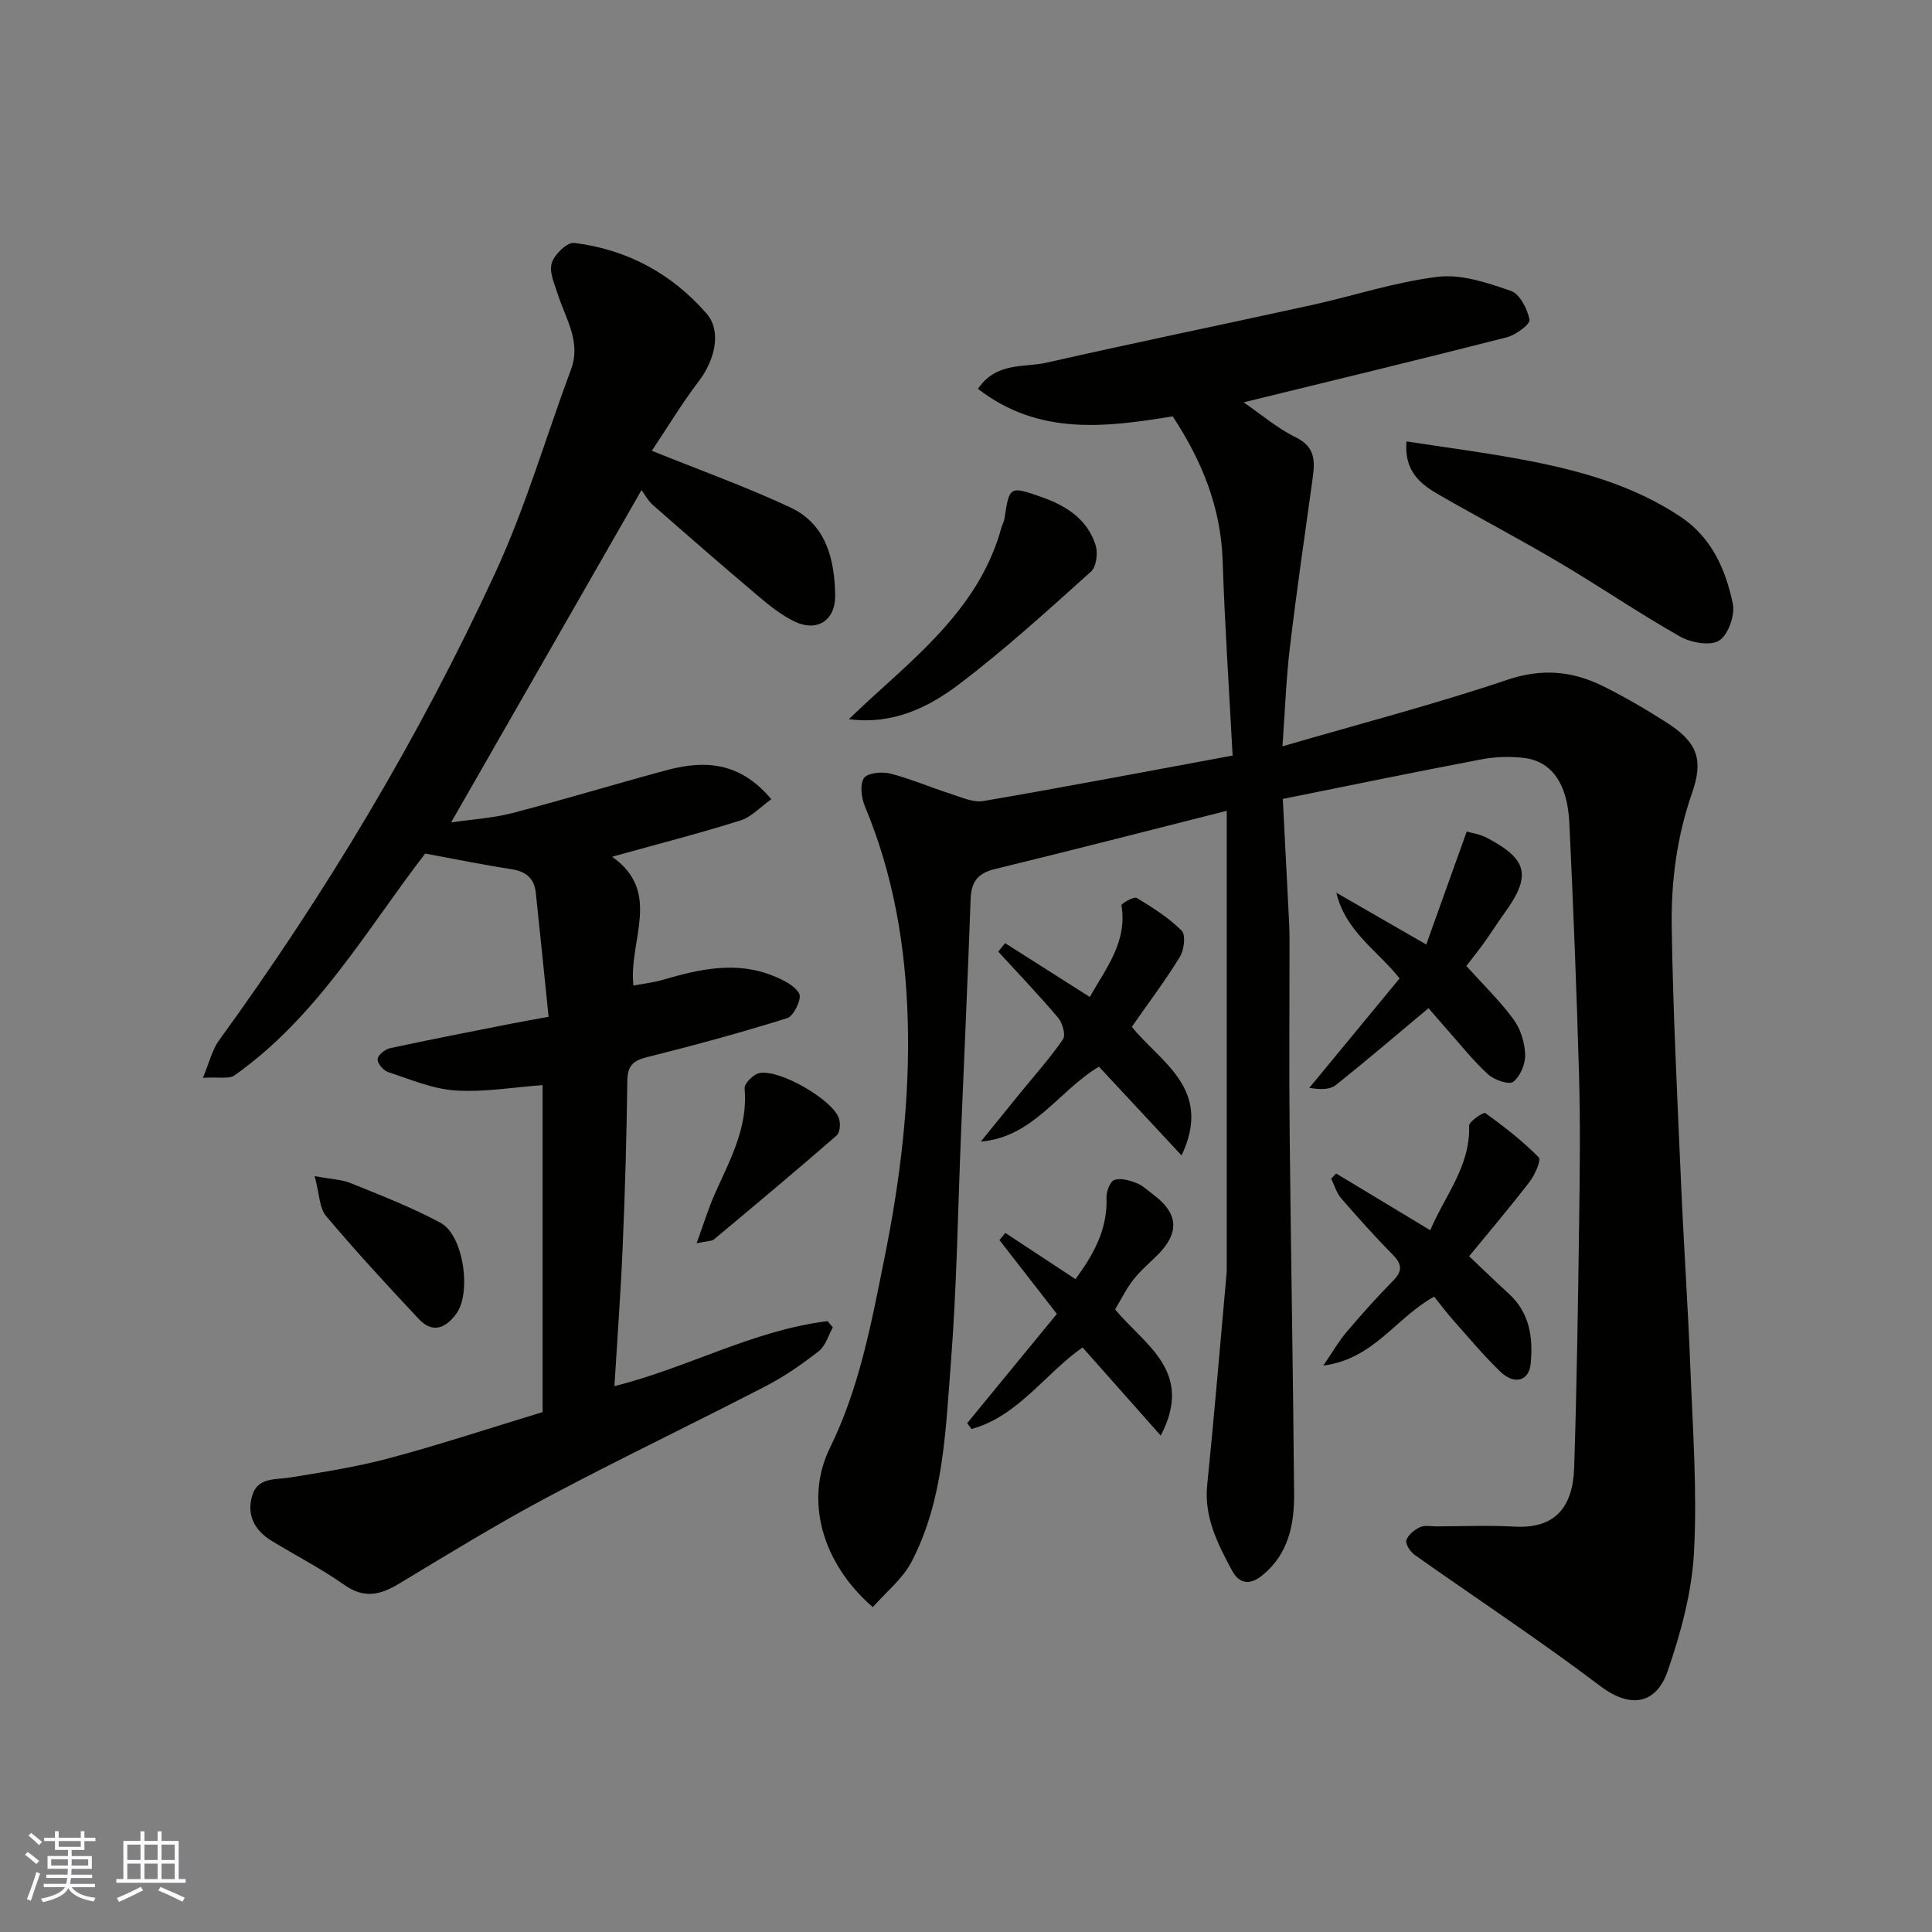
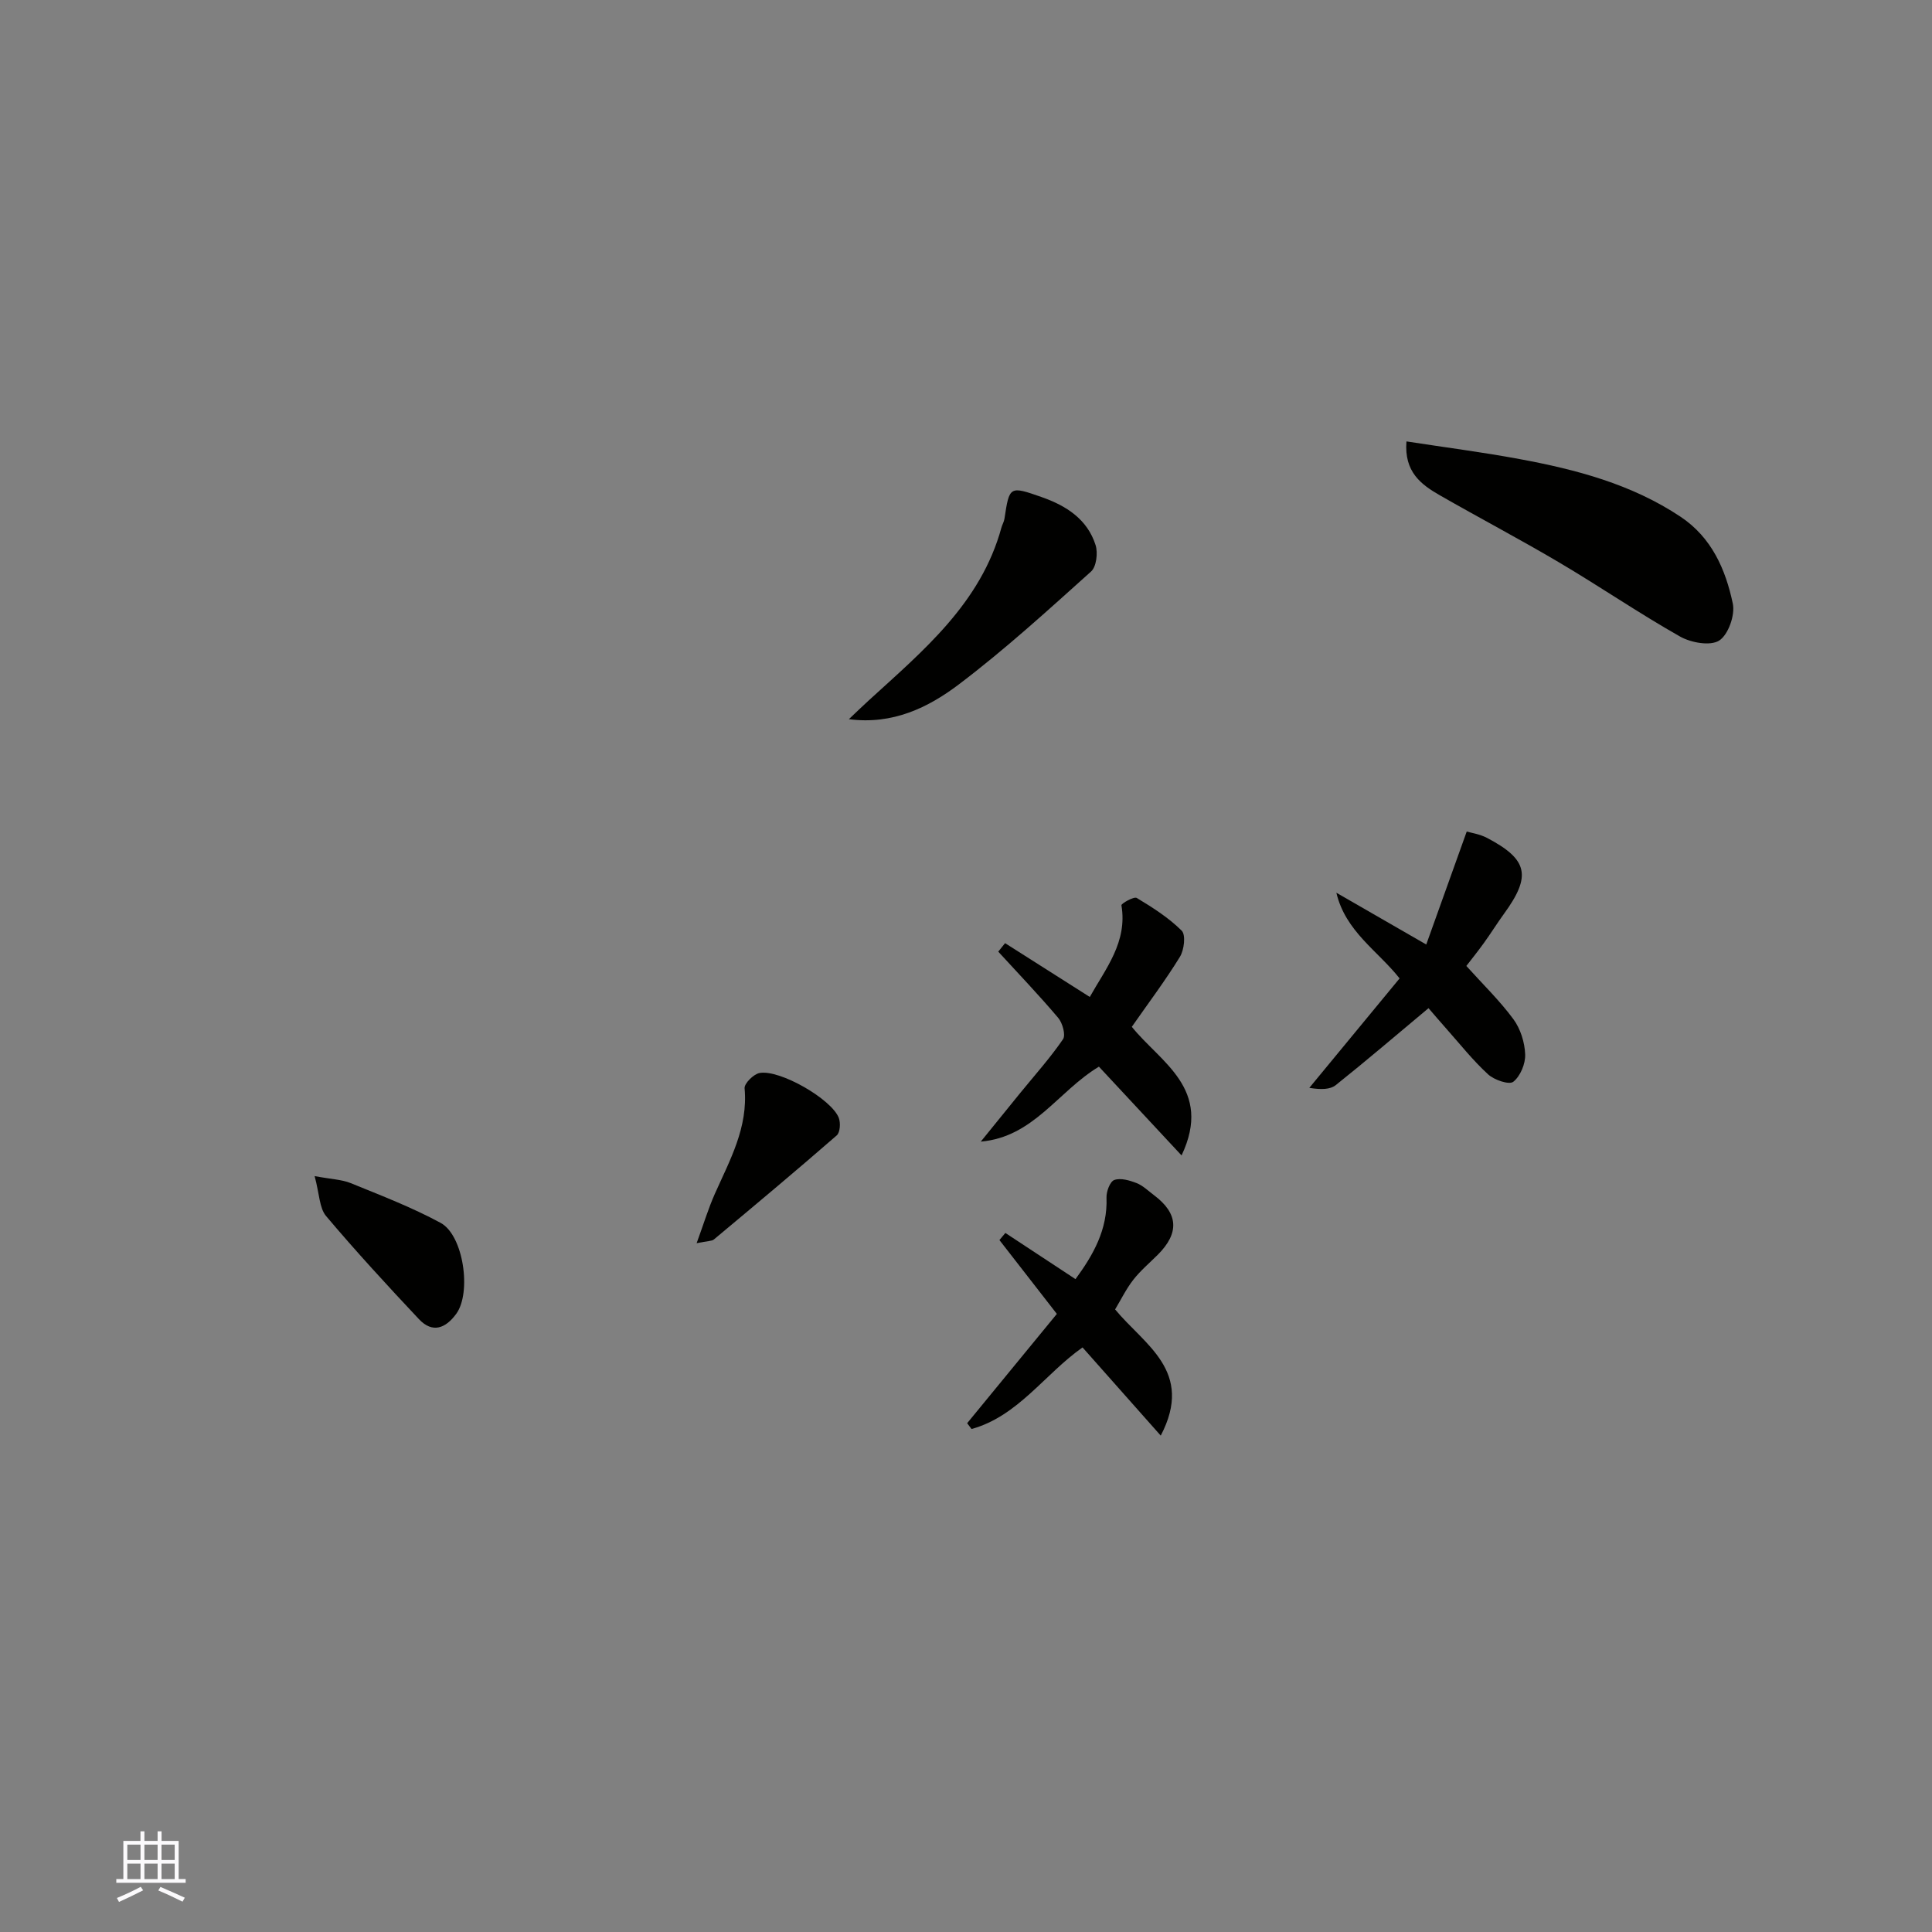
<svg xmlns="http://www.w3.org/2000/svg" enable-background="new 0 0 400 400" viewBox="0 0 400 400">
  <rect x="0" y="0" width="400" height="400" fill="#808080" stroke="none" />
  <g fill="#010100">
-     <path d="m253.98 167.87c-15.88 4.01-31.94 8.15-48.05 12.07-3.5.85-4.84 2.66-4.97 6.12-.58 16.04-1.3 32.07-1.97 48.11s-.88 32.11-2.13 48.1c-1.1 13.95-1.46 28.24-8.12 41.06-1.86 3.57-5.32 6.31-8.03 9.41-10.57-9.11-14.17-22.24-8.88-32.98 6.14-12.49 8.58-25.87 11.29-39.3 3.3-16.36 5.31-32.82 4.81-49.49-.45-15.11-2.95-29.89-8.84-43.97-.74-1.77-1.1-4.49-.23-5.89.67-1.08 3.71-1.39 5.42-.96 4.23 1.07 8.28 2.84 12.45 4.17 2.26.72 4.75 1.89 6.91 1.52 17.01-2.92 33.97-6.16 51.56-9.41-.71-13.43-1.62-26.92-2.07-40.43-.37-11.02-4.31-20.63-10.34-29.8-13.88 2.27-27.74 4.04-40.32-5.7 3.85-5.63 9.53-4.35 14.19-5.41 18.25-4.14 36.59-7.91 54.87-11.92 8.74-1.92 17.34-4.8 26.16-5.86 4.89-.59 10.28 1.24 15.13 2.92 1.85.64 3.42 3.75 3.85 5.98.17.92-2.85 3.15-4.72 3.63-18.04 4.61-36.15 8.97-54.48 13.46 3.76 2.57 7.02 5.4 10.78 7.23 4.44 2.16 3.94 5.46 3.43 9.16-1.6 11.49-3.27 22.98-4.64 34.5-.76 6.37-.98 12.81-1.52 20.33 16.18-4.72 31.54-8.71 46.54-13.77 7.17-2.42 13.46-1.84 19.81 1.3 4.53 2.24 8.91 4.81 13.17 7.53 6.4 4.1 7.71 7.66 5.26 14.67-3.12 8.94-4.33 18.23-4.19 27.54.26 17.54 1.15 35.08 1.91 52.61.55 12.87 1.44 25.74 1.94 38.61.5 12.76 1.44 25.57.77 38.29-.44 8.3-2.71 16.71-5.44 24.64-2.25 6.54-7.36 8.14-14 3.12-12.48-9.45-25.58-18.07-38.37-27.12-.91-.64-1.98-2.23-1.75-3.03.32-1.11 1.66-2.17 2.81-2.72.96-.46 2.29-.17 3.45-.17 5.36-.01 10.73-.25 16.08.05 8.36.48 12.13-3.91 12.4-12.16.56-17.09.8-34.2 1.04-51.3.14-10.02.25-20.06-.03-30.08-.49-17.37-1.18-34.74-2-52.1-.39-8.27-3.68-12.85-9.49-13.52-2.87-.33-5.9-.23-8.73.31-13.44 2.55-26.84 5.32-41.11 8.19.44 8.5.88 17.06 1.31 25.62.07 1.33.08 2.66.08 4 .01 13.17-.11 26.33.03 39.5.25 24.93.72 49.87.92 74.8.05 6.34-1.19 12.44-6.56 16.81-2.56 2.08-4.77 1.89-6.34-1.06-2.94-5.51-5.77-10.98-5.09-17.65 1.48-14.55 2.68-29.12 4-43.69.01-.17.04-.33.04-.5 0-31.6 0-63.19 0-95.37z" />
-     <path d="m42.01 223.15c1.37-3.27 1.92-5.81 3.32-7.73 22.15-30.49 41.46-62.7 57.24-96.89 6.25-13.54 10.44-28.02 15.65-42.04 2.14-5.75-1.09-10.43-2.7-15.47-.69-2.15-1.85-4.64-1.29-6.54.52-1.78 3.21-4.37 4.64-4.19 10.93 1.35 20.19 6.32 27.44 14.66 3.05 3.51 1.84 9.42-1.66 14.01-3.62 4.76-6.72 9.93-9.69 14.37 9.9 4 19.47 7.43 28.64 11.71 7.44 3.48 9.21 10.73 9.31 18.23.07 5.23-3.78 7.66-8.47 5.38-2.75-1.34-5.23-3.35-7.59-5.35-7.29-6.16-14.49-12.43-21.66-18.73-1.06-.93-1.75-2.28-2.37-3.11-13.02 22.72-26.04 45.46-39.42 68.81 4.21-.62 8.56-.86 12.7-1.94 10.7-2.78 21.27-6.01 31.94-8.88 7.81-2.1 15.15-1.76 21.65 6.02-2.23 1.58-4.1 3.68-6.4 4.4-8.52 2.68-17.18 4.9-26.56 7.51 10.42 7.34 3.39 17.23 4.41 26.67 2.18-.41 4.18-.63 6.09-1.19 7.56-2.21 15.16-3.94 22.85-.82 2.04.83 4.48 1.99 5.4 3.71.55 1.02-1.14 4.62-2.46 5.03-9.61 3.02-19.36 5.67-29.14 8.11-2.94.74-3.96 1.87-4 4.94-.14 11.44-.48 22.88-.96 34.3-.4 9.49-1.11 18.97-1.71 28.85 15.11-3.75 28.79-11.6 44.13-13.45.36.43.73.86 1.09 1.29-.94 1.67-1.5 3.82-2.9 4.91-3.45 2.7-7.11 5.25-11 7.26-14.98 7.75-30.22 15.03-45.11 22.95-10.5 5.58-20.65 11.83-30.85 17.97-3.86 2.33-7.2 3.11-11.28.23-4.79-3.38-10.05-6.07-15.06-9.13-3.61-2.2-5.27-5.52-3.95-9.55 1.19-3.64 4.76-3.07 7.79-3.56 6.9-1.12 13.84-2.21 20.58-4.01 10.47-2.81 20.79-6.22 31.69-9.53 0-22.81 0-45.5 0-67.7-6.02.44-12.08 1.5-18.05 1.11-4.73-.31-9.37-2.31-13.97-3.82-.97-.32-2.21-1.81-2.14-2.68.06-.83 1.55-2.03 2.58-2.25 8.27-1.79 16.58-3.4 24.88-5.04 2.36-.47 4.74-.87 7.94-1.46-.9-8.75-1.75-17.23-2.65-25.7-.32-3.04-2.12-4.43-5.15-4.89-5.75-.87-11.45-2.05-17.75-3.21-11.97 15.49-22.22 33.73-39.45 45.9-1.09.84-3.18.32-6.57.53z" />
    <path d="m291.19 91.39c8.03 1.24 15.77 2.23 23.44 3.66 11.72 2.17 23.18 5.19 33.3 11.93 6.46 4.3 9.34 10.92 10.83 17.99.5 2.37-.94 6.45-2.82 7.65-1.84 1.17-5.84.45-8.1-.83-8.5-4.81-16.59-10.35-25-15.32-8.13-4.81-16.51-9.21-24.71-13.91-3.9-2.23-7.44-4.84-6.94-11.17z" />
-     <path d="m296.92 268.45c-8.05 4.49-12.47 12.91-22.95 14.28 2-2.91 3.23-5.09 4.83-6.96 3.09-3.64 6.28-7.22 9.63-10.61 1.99-2.02 1.85-3.43-.08-5.39-3.7-3.76-7.23-7.69-10.68-11.68-.96-1.11-1.39-2.69-2.06-4.06.34-.36.69-.71 1.03-1.07 6.38 3.85 12.76 7.7 19.48 11.75 2.94-7.06 8.32-13.19 8.05-21.65-.03-.89 2.99-2.87 3.35-2.61 3.89 2.8 7.7 5.77 11.06 9.16.55.55-.78 3.61-1.87 5.03-3.99 5.2-8.24 10.2-12.54 15.45 2.6 2.46 5.38 5.17 8.24 7.79 4.34 3.96 5.01 9.1 4.5 14.47-.34 3.58-3.38 4.44-6.28 1.64-3.43-3.31-6.51-7-9.68-10.57-1.42-1.6-2.71-3.33-4.03-4.97z" />
+     <path d="m296.92 268.45z" />
    <path d="m303.67 172.16c.86.26 2.68.52 4.21 1.32 8.5 4.47 9.21 7.87 3.52 15.69-1.43 1.97-2.72 4.05-4.15 6.03-1.31 1.82-2.72 3.57-3.66 4.79 3.44 3.82 6.92 7.19 9.75 11.03 1.46 1.99 2.34 4.8 2.43 7.28.08 1.93-1 4.52-2.46 5.67-.86.68-3.95-.37-5.22-1.54-3.14-2.88-5.82-6.27-8.66-9.47-1.31-1.47-2.58-2.97-3.67-4.23-6.81 5.69-12.91 10.91-19.19 15.92-1.16.93-3.02.98-5.49.58 6.18-7.49 12.35-14.98 18.69-22.66-4.48-5.69-11.21-9.72-13.09-17.74 5.82 3.35 11.65 6.71 18.61 10.72 2.79-7.76 5.48-15.27 8.38-23.39z" />
    <path d="m225.63 206.41c3.28-5.86 7.84-11.38 6.55-18.98-.06-.35 2.58-1.87 3.17-1.52 3.29 1.98 6.61 4.09 9.31 6.78.87.87.51 3.98-.37 5.41-3.06 4.98-6.6 9.67-9.96 14.49 5.89 7.35 16.85 12.8 10.3 26.63-6.3-6.76-11.75-12.62-17.11-18.38-8.52 5.14-13.51 14.56-24.46 15.52 2.72-3.35 5.43-6.7 8.15-10.05 3-3.68 6.19-7.24 8.87-11.14.6-.87-.09-3.36-.98-4.42-3.98-4.71-8.25-9.17-12.42-13.72.47-.59.94-1.18 1.41-1.76 5.88 3.73 11.76 7.47 17.54 11.14z" />
    <path d="m230.87 271.1c6.06 7.35 16.43 12.77 9.45 26.13-5.78-6.52-10.93-12.34-16.19-18.26-7.79 5.46-13.35 14.24-22.98 16.89-.3-.4-.61-.8-.91-1.2 6.27-7.64 12.54-15.28 18.57-22.63-4.15-5.34-8.02-10.32-11.89-15.29l1.23-1.47c4.78 3.14 9.55 6.29 14.52 9.56 3.68-5.02 6.67-10.26 6.42-16.88-.05-1.26.73-3.34 1.62-3.65 1.32-.46 3.16.08 4.6.64 1.32.52 2.43 1.62 3.6 2.5 5.06 3.79 5.31 7.83.79 12.35-1.71 1.7-3.58 3.28-5.06 5.17-1.48 1.9-2.55 4.11-3.77 6.14z" />
    <path d="m175.75 148.9c1.36-1.29 2.71-2.6 4.09-3.86 11.28-10.31 23.2-20.12 27.49-35.79.17-.62.53-1.21.63-1.84 1.03-6.79 1.04-6.83 7.74-4.48 5.06 1.78 9.43 4.57 11.13 9.93.51 1.61.17 4.48-.94 5.47-8.92 8.01-17.8 16.12-27.35 23.35-6.36 4.82-13.73 8.41-22.79 7.22z" />
    <path d="m65.14 243.5c3.48.65 5.63.7 7.49 1.46 6.27 2.56 12.65 5 18.59 8.22 4.76 2.57 6.43 14.44 3.25 18.82-2.2 3.02-4.92 4.11-7.74 1.11-6.55-6.97-13.04-14.02-19.21-21.33-1.41-1.67-1.37-4.55-2.38-8.28z" />
    <path d="m144.23 257.39c1.48-4.06 2.44-7.23 3.77-10.22 3.11-6.99 6.9-13.71 6.16-21.85-.09-1 1.87-2.95 3.12-3.17 4.2-.75 14.89 5.42 16.38 9.29.4 1.04.28 3.02-.42 3.63-8.38 7.3-16.91 14.43-25.44 21.55-.44.36-1.24.29-3.57.77z" />
  </g>
-   <path d="m5.17 384 .55-.58c.85.61 1.65 1.24 2.4 1.87l-.59.64c-.83-.73-1.62-1.37-2.36-1.93m1.22 9.53-.82-.34c.71-1.76 1.37-3.64 1.98-5.63.24.13.5.25.76.36-.6 1.67-1.24 3.54-1.92 5.61m-.5-13.5.57-.54c.56.44 1.31 1.06 2.26 1.87l-.64.64c-.68-.66-1.41-1.32-2.19-1.97m3.25.46h2.24v-1.36h.77v1.36h4.57v-1.36h.76v1.36h2.28v.69h-2.28v1.84h-2.64v1.26h4.18v2.64h-4.21c0 .45-.02.86-.05 1.21h4.32v.69h-4.38c-.04.34-.1.75-.19 1.22h5.15v.69h-4.82c.87 1.19 2.51 1.92 4.93 2.19-.17.31-.3.57-.37.76-2.77-.49-4.52-1.41-5.26-2.76-.56 1.26-2.3 2.23-5.24 2.9-.12-.24-.26-.48-.43-.72 2.73-.55 4.38-1.34 4.96-2.38h-4.38v-.69h4.65c.1-.38.17-.79.21-1.22h-4.32v-.69h4.4c.03-.34.05-.75.05-1.21h-4.2v-2.64h4.23v-1.26h-2.69v-1.84h-2.24zm1.46 4.46v1.29h3.45c.01-.4.02-.57.01-.53v-.32-.45h-3.46zm1.55-2.59h4.57v-1.19h-4.57zm6.11 2.59h-3.42v.77c-.01.19-.01.37-.02.53h3.44z" fill="#fbfafc" />
  <path d="m32.63 379.16h.82v1.98h3.54v7.89h1.45v.78h-14.36v-.78h1.46v-7.89h3.54v-1.98h.82v1.98h2.73zm-3.49 11.48.5.73c-1.61.82-3.28 1.63-5 2.41-.13-.27-.28-.55-.44-.82 1.75-.72 3.4-1.49 4.94-2.32m-2.78-5.55h2.73v-3.18h-2.73zm0 3.95h2.73v-3.2h-2.73zm3.54-3.95h2.73v-3.18h-2.73zm0 3.95h2.73v-3.2h-2.73zm7.89 4.68c-1.84-.92-3.51-1.7-5.02-2.32l.45-.73c1.89.8 3.57 1.55 5.04 2.23zm-1.62-11.81h-2.73v3.18h2.73zm-2.73 7.13h2.73v-3.2h-2.73z" fill="#fbfafc" />
</svg>